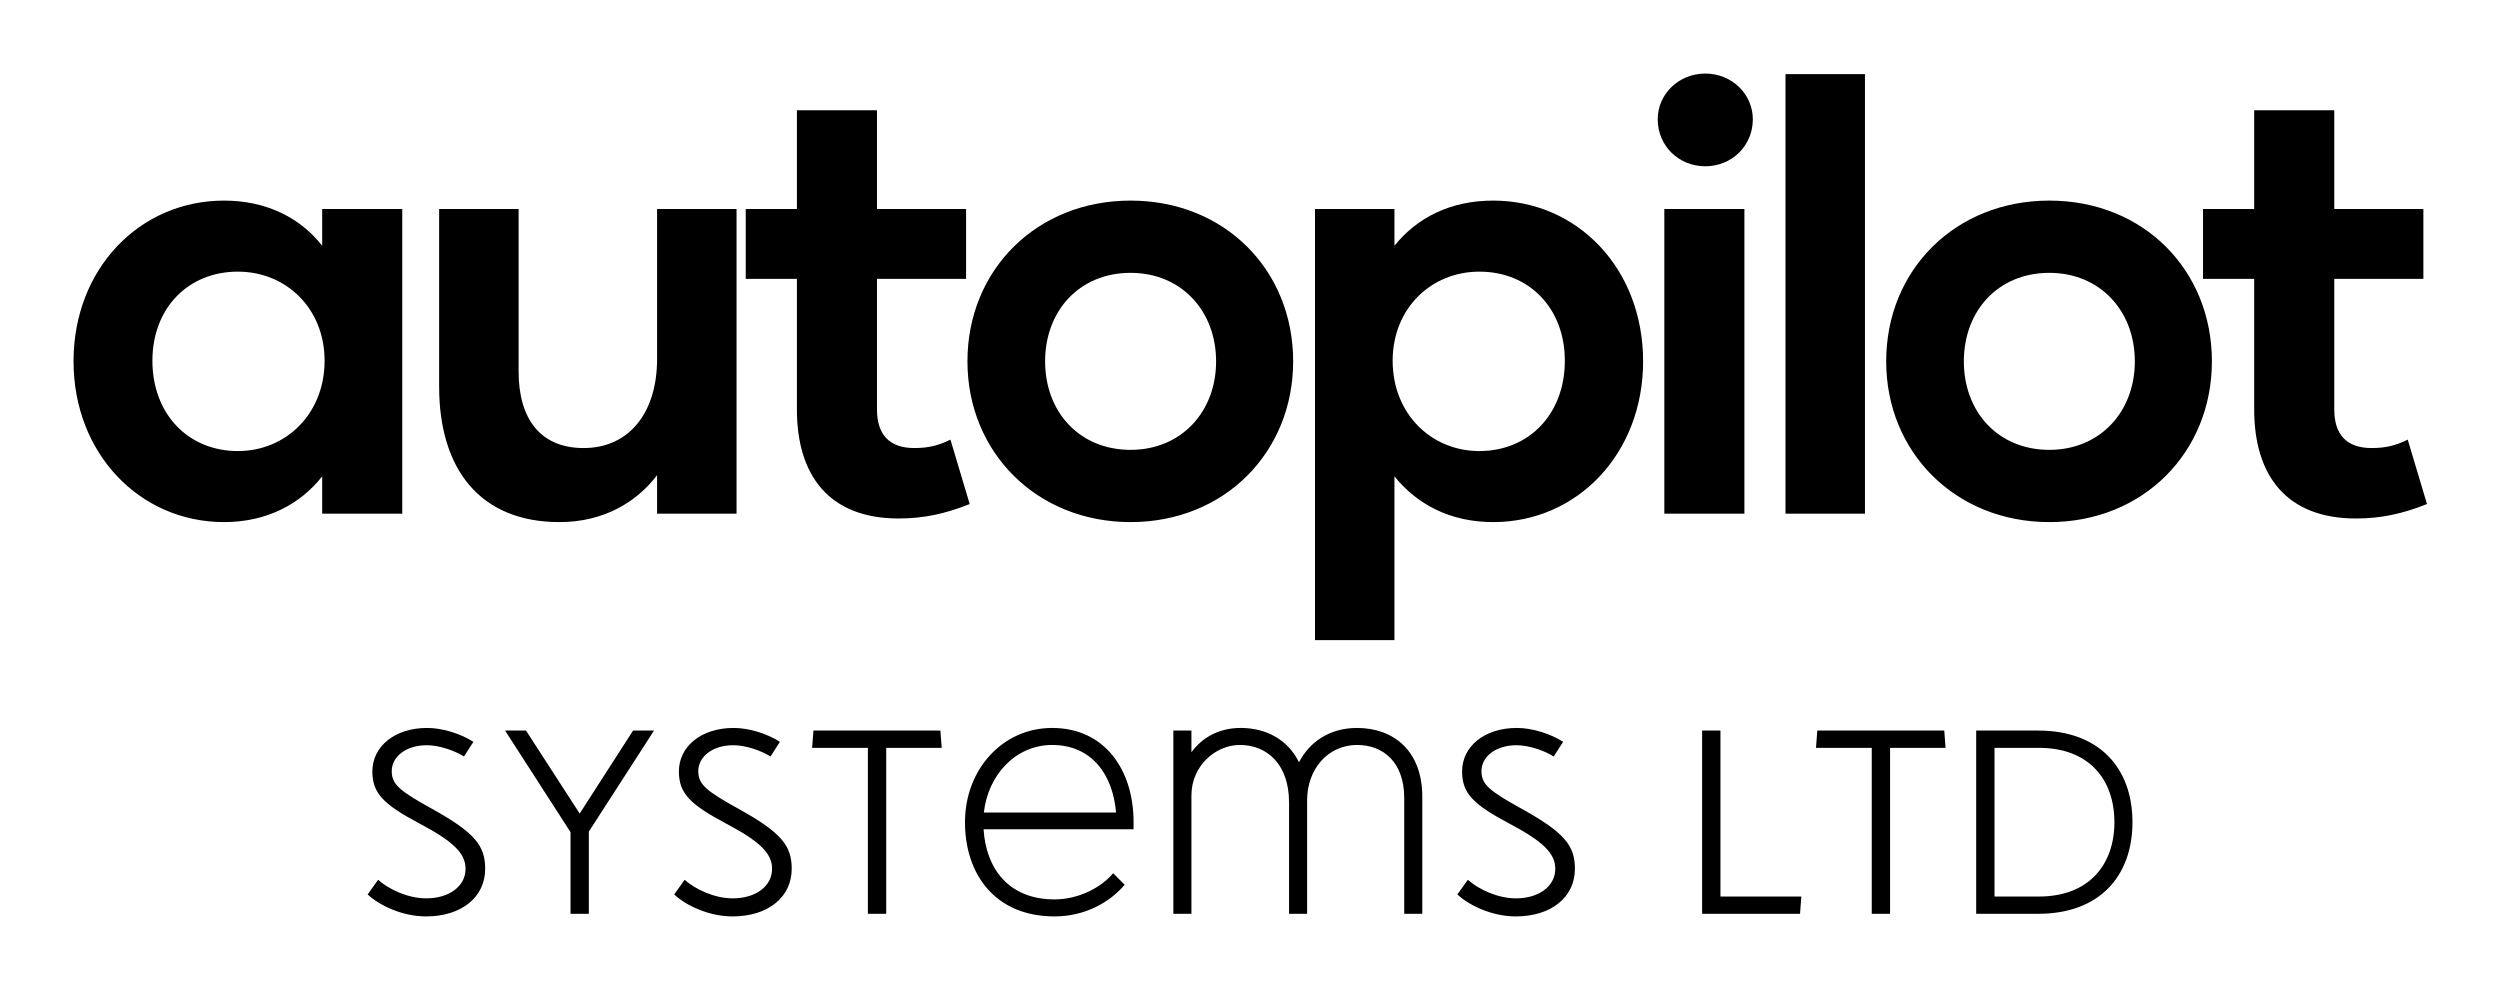
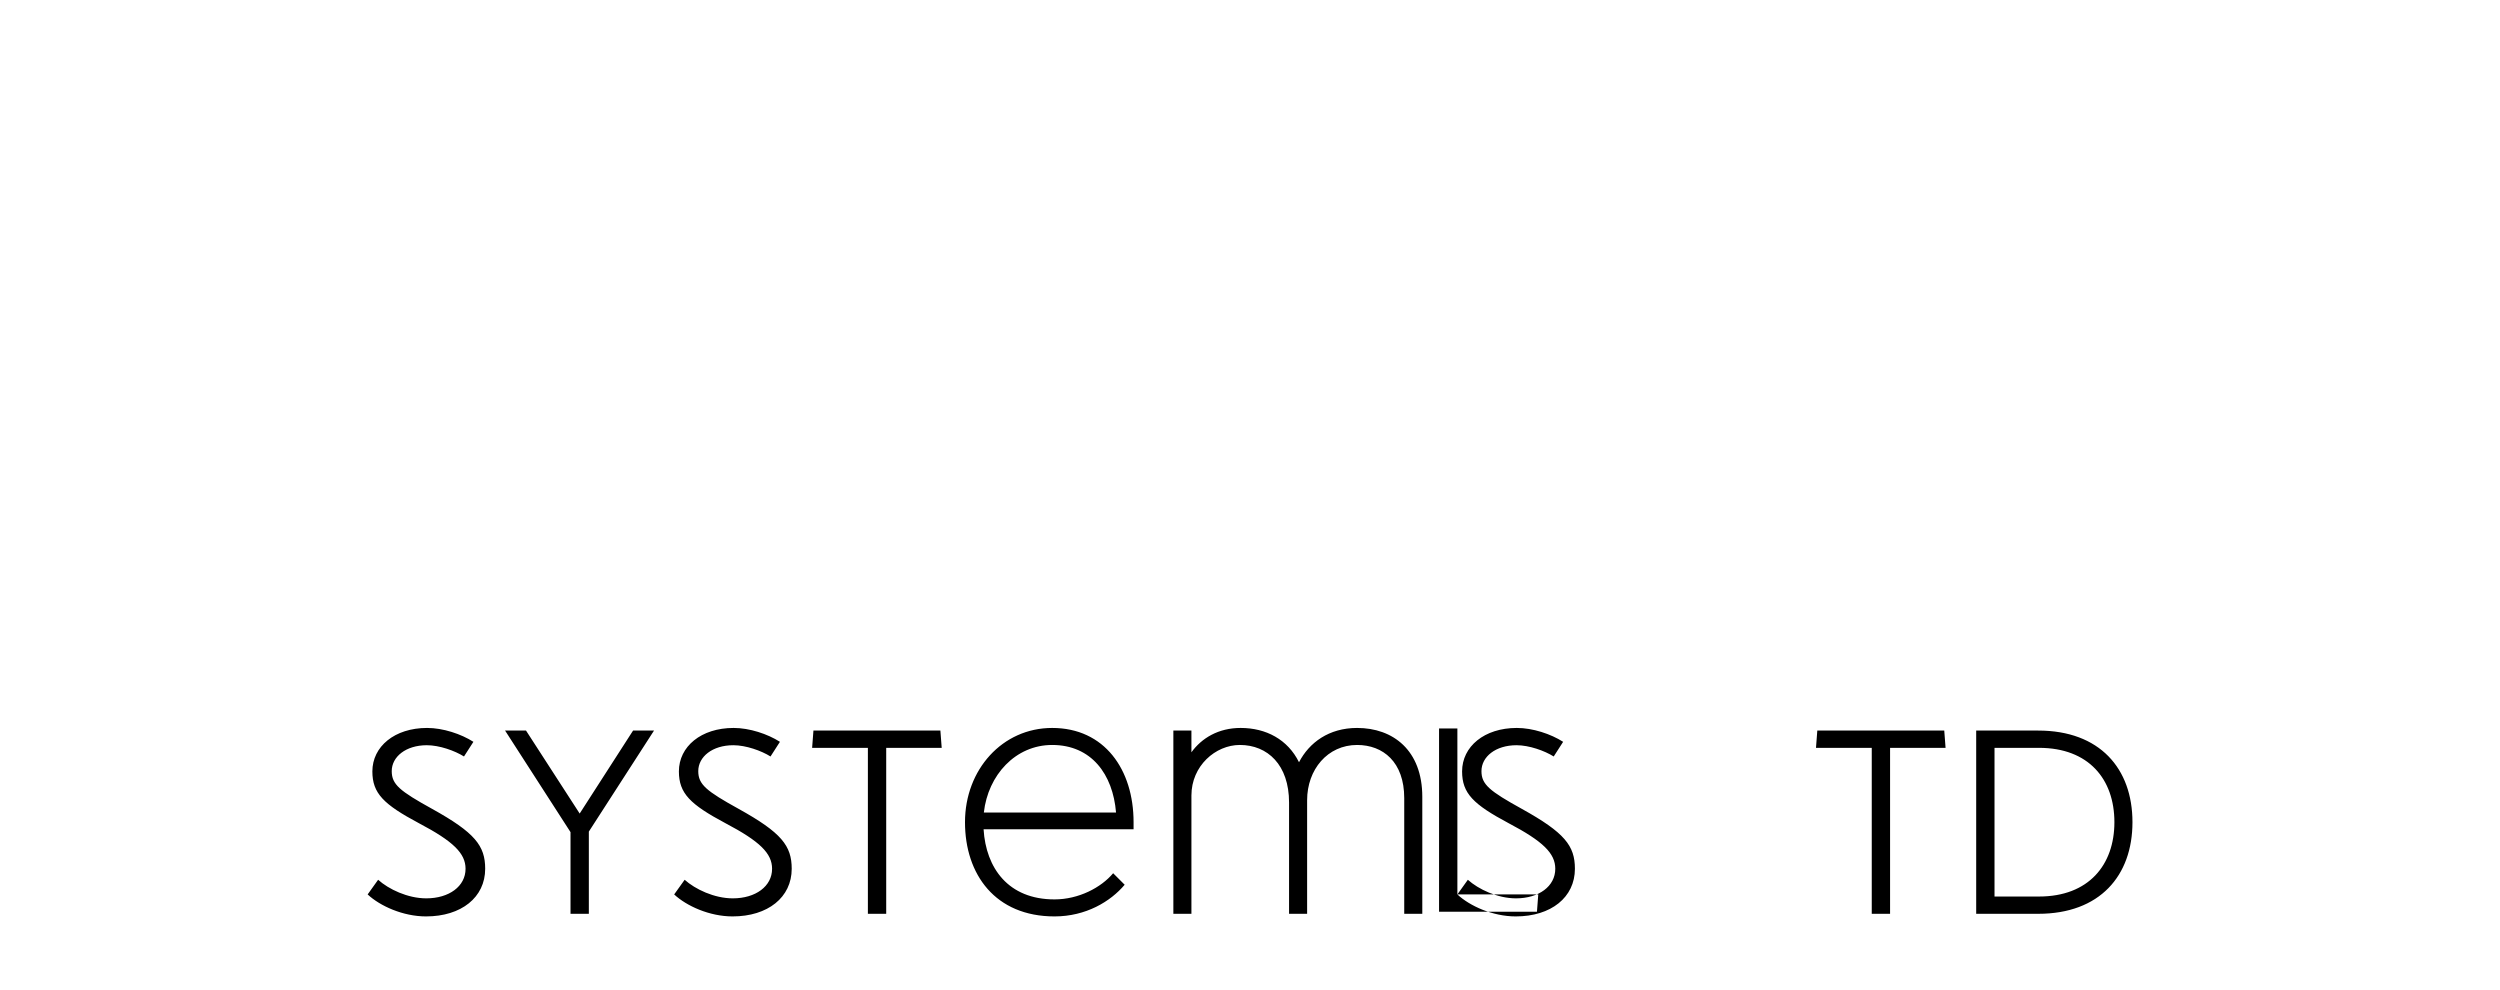
<svg xmlns="http://www.w3.org/2000/svg" version="1.1" width="3187.5" height="1262.16" viewBox="0 0 3187.5 1262.16">
  <g transform="scale(9.375) translate(10, 10)">
    <defs id="SvgjsDefs1016" />
    <g id="SvgjsG1017" featureKey="nameFeature-0" transform="matrix(2.047,0,0,2.047,-2.783,-22.021)" fill="#000">
-       <path d="M11.36 40.56 c-5.6 0 -10 -4.56 -10 -10.68 c0 -6.16 4.4 -10.68 10 -10.68 c2.84 0 5.08 1.16 6.52 3 l0 -2.44 l5.32 0 l0 20.24 l-5.32 0 l0 -2.48 c-1.44 1.84 -3.68 3.04 -6.52 3.04 z M12.28 35.84 c3.2 0 5.76 -2.48 5.76 -6 c0 -3.48 -2.56 -5.92 -5.76 -5.92 c-3.32 0 -5.68 2.44 -5.68 5.92 c0 3.52 2.36 6 5.68 6 z M40.13 19.76 l5.28 0 l0 20.24 l-5.28 0 l0 -2.56 c-1.36 1.8 -3.56 3.12 -6.48 3.12 c-5.32 0 -8 -3.56 -8 -9 l0 -11.8 l5.28 0 l0 10.8 c0 3.08 1.4 5.08 4.32 5.08 c3 0 4.88 -2.32 4.88 -5.92 l0 -9.96 z M59.62 35.08 l1.28 4.28 c-1.6 0.64 -3.04 0.96 -4.72 0.96 c-4.64 0 -6.76 -2.88 -6.76 -7.24 l0 -8.68 l-3.4 0 l0 -4.64 l3.4 0 l0 -6.56 l5.32 0 l0 6.56 l5.92 0 l0 4.64 l-5.92 0 l0 8.68 c0 1.64 0.8 2.56 2.48 2.56 c0.92 0 1.6 -0.16 2.4 -0.56 z M71.59 40.56 c-6.24 0 -10.84 -4.64 -10.84 -10.68 c0 -6.08 4.6 -10.68 10.84 -10.68 s10.8 4.6 10.8 10.68 c0 6.04 -4.56 10.68 -10.8 10.68 z M71.59 35.76 c3.36 0 5.68 -2.52 5.68 -5.88 s-2.32 -5.88 -5.68 -5.88 c-3.4 0 -5.68 2.52 -5.68 5.88 s2.28 5.88 5.68 5.88 z M95.68 19.2 c5.6 0 9.96 4.52 9.96 10.68 c0 6.12 -4.36 10.68 -9.96 10.68 c-2.88 0 -5.08 -1.2 -6.56 -3.04 l0 10.88 l-5.28 0 l0 -28.64 l5.28 0 l0 2.44 c1.48 -1.84 3.68 -3 6.56 -3 z M94.76 35.84 c3.32 0 5.68 -2.48 5.68 -6 c0 -3.48 -2.36 -5.92 -5.68 -5.92 c-3.2 0 -5.76 2.44 -5.76 5.92 c0 3.52 2.56 6 5.76 6 z M109.77 16.92 c-1.76 0 -3.16 -1.36 -3.16 -3.12 c0 -1.68 1.4 -3.04 3.16 -3.04 s3.16 1.36 3.16 3.04 c0 1.76 -1.4 3.12 -3.16 3.12 z M107.05 40 l0 -20.24 l5.32 0 l0 20.24 l-5.32 0 z M115.1 40 l0 -29.2 l5.28 0 l0 29.2 l-5.28 0 z M132.63 40.56 c-6.24 0 -10.84 -4.64 -10.84 -10.68 c0 -6.08 4.6 -10.68 10.84 -10.68 s10.8 4.6 10.8 10.68 c0 6.04 -4.56 10.68 -10.8 10.68 z M132.63 35.76 c3.36 0 5.68 -2.52 5.68 -5.88 s-2.32 -5.88 -5.68 -5.88 c-3.4 0 -5.68 2.52 -5.68 5.88 s2.28 5.88 5.68 5.88 z M156.44 35.08 l1.28 4.28 c-1.6 0.64 -3.04 0.96 -4.72 0.96 c-4.64 0 -6.76 -2.88 -6.76 -7.24 l0 -8.68 l-3.4 0 l0 -4.64 l3.4 0 l0 -6.56 l5.32 0 l0 6.56 l5.92 0 l0 4.64 l-5.92 0 l0 8.68 c0 1.64 0.8 2.56 2.48 2.56 c0.92 0 1.6 -0.16 2.4 -0.56 z" />
-     </g>
+       </g>
    <g id="SvgjsG1018" featureKey="sloganFeature-0" transform="matrix(1.78,0,0,1.78,38.149,78.677)" fill="#000">
-       <path d="M1.04 18.52 c0.94 0.88 2.7 1.68 4.46 1.68 c2.7 0 4.52 -1.46 4.52 -3.64 c0 -1.76 -0.78 -2.76 -4.06 -4.58 c-2.46 -1.36 -3.08 -1.86 -3.08 -2.88 c0 -1.1 1.08 -1.98 2.68 -1.98 c0.96 0 2.14 0.42 2.84 0.86 l0.72 -1.12 c-0.94 -0.6 -2.32 -1.06 -3.54 -1.06 c-2.48 0 -4.18 1.42 -4.18 3.32 c0 1.68 0.86 2.52 3.56 3.96 c2.62 1.38 3.56 2.3 3.56 3.48 c0 1.34 -1.26 2.26 -3 2.26 c-1.42 0 -2.88 -0.7 -3.68 -1.42 z M22.92 6 l-4.98 7.72 l0 6.28 l-1.4 0 l0 -6.24 l-5 -7.76 l1.6 0 l4.1 6.34 l4.08 -6.34 l1.6 0 z M24.46 18.52 c0.94 0.88 2.7 1.68 4.46 1.68 c2.7 0 4.52 -1.46 4.52 -3.64 c0 -1.76 -0.78 -2.76 -4.06 -4.58 c-2.46 -1.36 -3.08 -1.86 -3.08 -2.88 c0 -1.1 1.08 -1.98 2.68 -1.98 c0.96 0 2.14 0.42 2.84 0.86 l0.72 -1.12 c-0.94 -0.6 -2.32 -1.06 -3.54 -1.06 c-2.48 0 -4.18 1.42 -4.18 3.32 c0 1.68 0.86 2.52 3.56 3.96 c2.62 1.38 3.56 2.3 3.56 3.48 c0 1.34 -1.26 2.26 -3 2.26 c-1.42 0 -2.88 -0.7 -3.68 -1.42 z M44.9 7.32 l-4.24 0 l0 12.68 l-1.4 0 l0 -12.68 l-4.26 0 l0.1 -1.32 l9.7 0 z M59.56 13 l0 0.54 l-11.46 0 c0.18 2.96 1.88 5.36 5.42 5.36 c1.84 0 3.56 -0.9 4.48 -2 l0.88 0.88 c-1.08 1.28 -2.96 2.42 -5.36 2.42 c-4.52 0 -6.84 -3.2 -6.84 -7.2 c0 -4.02 2.86 -7.2 6.66 -7.2 c4 0 6.22 3.18 6.22 7.2 z M53.34 7.1 c-2.8 0 -4.9 2.3 -5.22 5.16 l10.1 0 c-0.24 -2.92 -1.88 -5.16 -4.88 -5.16 z M76.64 5.8 c2.74 0 4.98 1.7 4.98 5.26 l0 8.94 l-1.38 0 l0 -8.84 c0 -2.76 -1.62 -4.06 -3.6 -4.06 c-2.26 0 -3.82 1.88 -3.82 4.22 l0 8.68 l-1.38 0 l0 -8.5 c0 -2.88 -1.64 -4.4 -3.76 -4.4 c-1.86 0 -3.7 1.6 -3.7 3.86 l0 9.04 l-1.38 0 l0 -14 l1.38 0 l0 1.66 c0.78 -1.08 2.06 -1.86 3.76 -1.86 c1.94 0 3.6 0.88 4.46 2.62 c0.78 -1.5 2.28 -2.62 4.44 -2.62 z M84.3 18.52 c0.94 0.88 2.7 1.68 4.46 1.68 c2.7 0 4.52 -1.46 4.52 -3.64 c0 -1.76 -0.78 -2.76 -4.06 -4.58 c-2.46 -1.36 -3.08 -1.86 -3.08 -2.88 c0 -1.1 1.08 -1.98 2.68 -1.98 c0.96 0 2.14 0.42 2.84 0.86 l0.72 -1.12 c-0.94 -0.6 -2.32 -1.06 -3.54 -1.06 c-2.48 0 -4.18 1.42 -4.18 3.32 c0 1.68 0.86 2.52 3.56 3.96 c2.62 1.38 3.56 2.3 3.56 3.48 c0 1.34 -1.26 2.26 -3 2.26 c-1.42 0 -2.88 -0.7 -3.68 -1.42 z M104.4 18.68 l6.18 0 l-0.1 1.32 l-7.48 0 l0 -14 l1.4 0 l0 12.68 z M121.6 7.32 l-4.24 0 l0 12.68 l-1.4 0 l0 -12.68 l-4.26 0 l0.1 -1.32 l9.7 0 z M128.68 6 c4.7 0 7.2 2.9 7.2 7 s-2.5 7 -7.2 7 l-4.74 0 l0 -14 l4.74 0 z M128.74 18.68 c3.8 0 5.76 -2.42 5.76 -5.68 c0 -3.28 -1.96 -5.68 -5.76 -5.68 l-3.4 0 l0 11.36 l3.4 0 z" />
+       <path d="M1.04 18.52 c0.94 0.88 2.7 1.68 4.46 1.68 c2.7 0 4.52 -1.46 4.52 -3.64 c0 -1.76 -0.78 -2.76 -4.06 -4.58 c-2.46 -1.36 -3.08 -1.86 -3.08 -2.88 c0 -1.1 1.08 -1.98 2.68 -1.98 c0.96 0 2.14 0.42 2.84 0.86 l0.72 -1.12 c-0.94 -0.6 -2.32 -1.06 -3.54 -1.06 c-2.48 0 -4.18 1.42 -4.18 3.32 c0 1.68 0.86 2.52 3.56 3.96 c2.62 1.38 3.56 2.3 3.56 3.48 c0 1.34 -1.26 2.26 -3 2.26 c-1.42 0 -2.88 -0.7 -3.68 -1.42 z M22.92 6 l-4.98 7.72 l0 6.28 l-1.4 0 l0 -6.24 l-5 -7.76 l1.6 0 l4.1 6.34 l4.08 -6.34 l1.6 0 z M24.46 18.52 c0.94 0.88 2.7 1.68 4.46 1.68 c2.7 0 4.52 -1.46 4.52 -3.64 c0 -1.76 -0.78 -2.76 -4.06 -4.58 c-2.46 -1.36 -3.08 -1.86 -3.08 -2.88 c0 -1.1 1.08 -1.98 2.68 -1.98 c0.96 0 2.14 0.42 2.84 0.86 l0.72 -1.12 c-0.94 -0.6 -2.32 -1.06 -3.54 -1.06 c-2.48 0 -4.18 1.42 -4.18 3.32 c0 1.68 0.86 2.52 3.56 3.96 c2.62 1.38 3.56 2.3 3.56 3.48 c0 1.34 -1.26 2.26 -3 2.26 c-1.42 0 -2.88 -0.7 -3.68 -1.42 z M44.9 7.32 l-4.24 0 l0 12.68 l-1.4 0 l0 -12.68 l-4.26 0 l0.1 -1.32 l9.7 0 z M59.56 13 l0 0.54 l-11.46 0 c0.18 2.96 1.88 5.36 5.42 5.36 c1.84 0 3.56 -0.9 4.48 -2 l0.88 0.88 c-1.08 1.28 -2.96 2.42 -5.36 2.42 c-4.52 0 -6.84 -3.2 -6.84 -7.2 c0 -4.02 2.86 -7.2 6.66 -7.2 c4 0 6.22 3.18 6.22 7.2 z M53.34 7.1 c-2.8 0 -4.9 2.3 -5.22 5.16 l10.1 0 c-0.24 -2.92 -1.88 -5.16 -4.88 -5.16 z M76.64 5.8 c2.74 0 4.98 1.7 4.98 5.26 l0 8.94 l-1.38 0 l0 -8.84 c0 -2.76 -1.62 -4.06 -3.6 -4.06 c-2.26 0 -3.82 1.88 -3.82 4.22 l0 8.68 l-1.38 0 l0 -8.5 c0 -2.88 -1.64 -4.4 -3.76 -4.4 c-1.86 0 -3.7 1.6 -3.7 3.86 l0 9.04 l-1.38 0 l0 -14 l1.38 0 l0 1.66 c0.78 -1.08 2.06 -1.86 3.76 -1.86 c1.94 0 3.6 0.88 4.46 2.62 c0.78 -1.5 2.28 -2.62 4.44 -2.62 z M84.3 18.52 c0.94 0.88 2.7 1.68 4.46 1.68 c2.7 0 4.52 -1.46 4.52 -3.64 c0 -1.76 -0.78 -2.76 -4.06 -4.58 c-2.46 -1.36 -3.08 -1.86 -3.08 -2.88 c0 -1.1 1.08 -1.98 2.68 -1.98 c0.96 0 2.14 0.42 2.84 0.86 l0.72 -1.12 c-0.94 -0.6 -2.32 -1.06 -3.54 -1.06 c-2.48 0 -4.18 1.42 -4.18 3.32 c0 1.68 0.86 2.52 3.56 3.96 c2.62 1.38 3.56 2.3 3.56 3.48 c0 1.34 -1.26 2.26 -3 2.26 c-1.42 0 -2.88 -0.7 -3.68 -1.42 z l6.18 0 l-0.1 1.32 l-7.48 0 l0 -14 l1.4 0 l0 12.68 z M121.6 7.32 l-4.24 0 l0 12.68 l-1.4 0 l0 -12.68 l-4.26 0 l0.1 -1.32 l9.7 0 z M128.68 6 c4.7 0 7.2 2.9 7.2 7 s-2.5 7 -7.2 7 l-4.74 0 l0 -14 l4.74 0 z M128.74 18.68 c3.8 0 5.76 -2.42 5.76 -5.68 c0 -3.28 -1.96 -5.68 -5.76 -5.68 l-3.4 0 l0 11.36 l3.4 0 z" />
    </g>
  </g>
</svg>